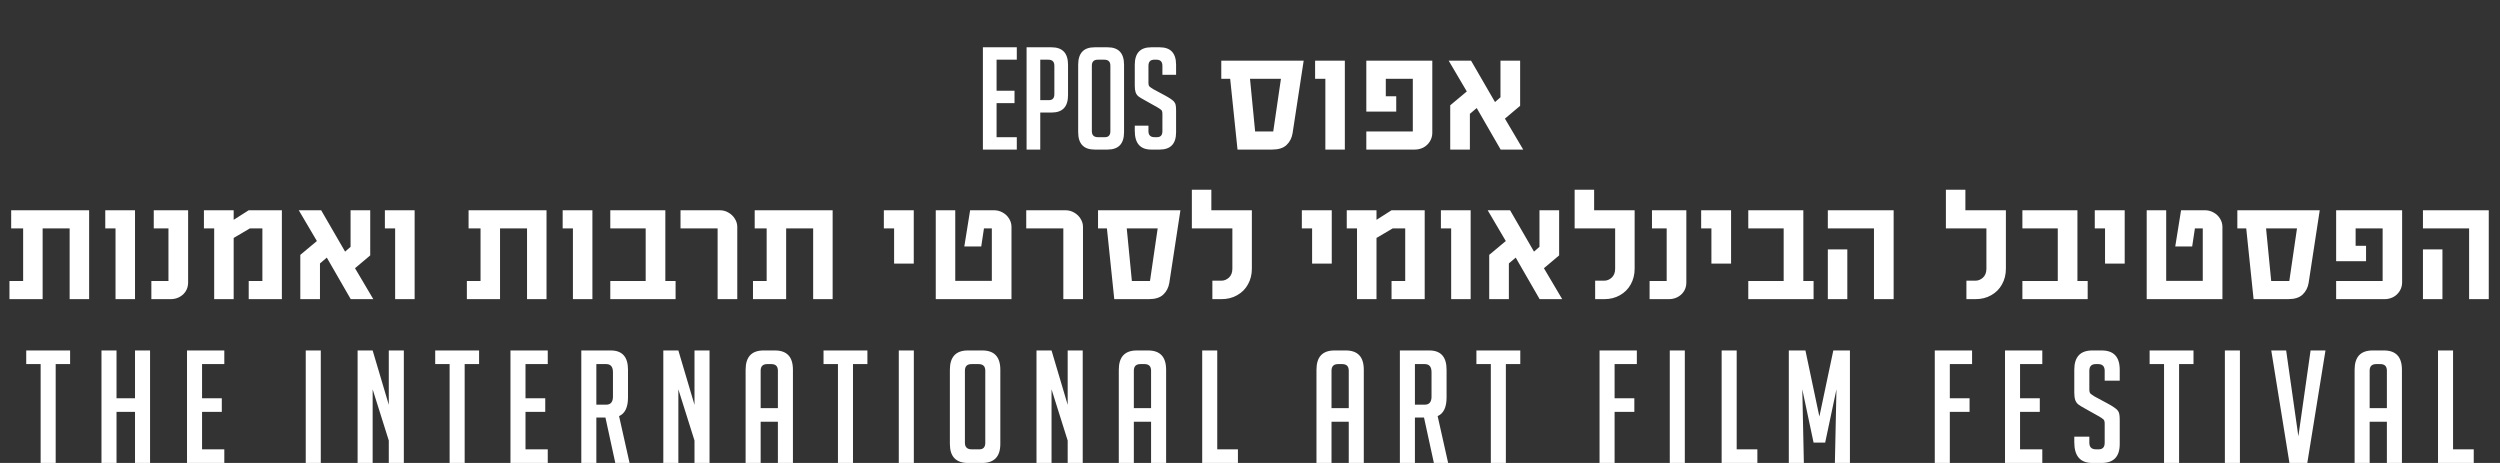
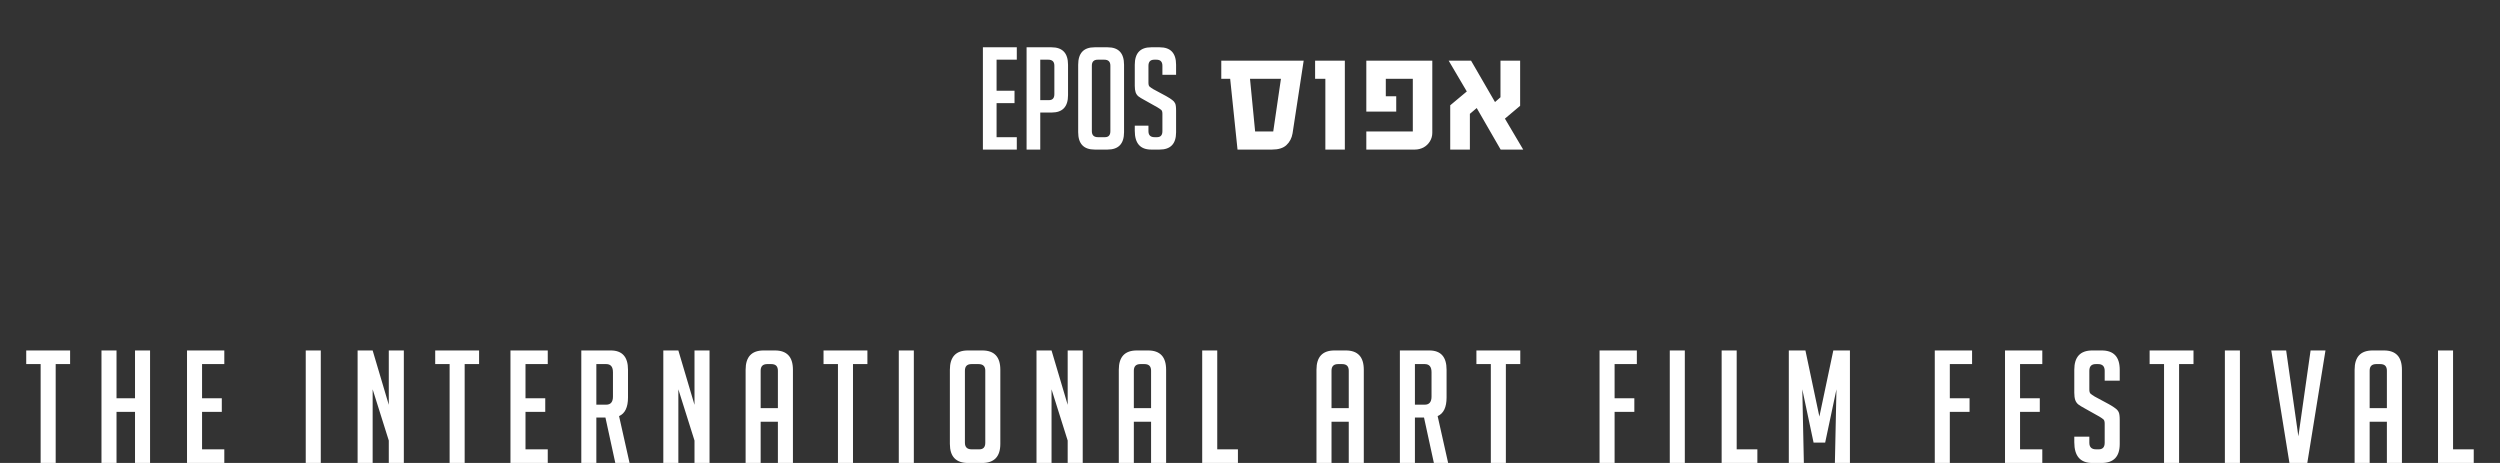
<svg xmlns="http://www.w3.org/2000/svg" width="351" height="65" viewBox="0 0 351 65" fill="none">
  <rect x="0" y="0" width="351" height="65" fill="#333333" stroke="none" />
-   <path d="M1.329 42V39.456H3.249V32.064H1.569V29.52H12.513V42H9.777V32.064H5.985V42H1.329ZM16.22 42V32.064H14.78V29.52H18.956V42H16.22ZM21.251 42V39.456H23.651V32.064H21.587V29.52H26.411V39.648C26.411 40.336 26.171 40.904 25.691 41.352C25.211 41.784 24.627 42 23.939 42H21.251ZM30.071 42V32.064H28.631V29.52H32.807V30.864L34.919 29.52H39.575V42H34.919V39.456H36.839V32.064H35.087L32.807 33.408V42H30.071ZM42.164 42V35.784L44.492 33.84L41.948 29.52H45.092L48.452 35.328L49.22 34.656V29.52H51.98V35.856L49.844 37.656L52.412 42H49.244L45.884 36.168L44.924 36.984V42H42.164ZM55.477 42V32.064H54.038V29.52H58.214V42H55.477ZM65.548 42V39.456H67.468V32.064H65.788V29.52H76.732V42H73.996V32.064H70.204V42H65.548ZM80.438 42V32.064H78.998V29.52H83.174V42H80.438ZM85.685 42V39.456H90.653V32.064H85.685V29.52H93.413V39.456H94.853V42H85.685ZM100.753 42V32.064H95.545V29.52H101.041C101.505 29.52 101.921 29.632 102.289 29.856C102.673 30.08 102.969 30.368 103.177 30.72C103.401 31.072 103.513 31.456 103.513 31.872V42H100.753ZM105.719 42V39.456H107.639V32.064H105.959V29.52H116.903V42H114.167V32.064H110.375V42H105.719ZM125.532 37.008V32.064H124.092V29.52H128.292V37.008H125.532ZM131.381 42V29.52H134.117V39.432H139.253V32.064H138.149L137.765 34.608H135.389L136.205 29.52H139.541C139.989 29.52 140.397 29.624 140.765 29.832C141.149 30.04 141.453 30.328 141.677 30.696C141.901 31.048 142.013 31.44 142.013 31.872V42H131.381ZM149.292 42V32.064H144.084V29.52H149.58C150.044 29.52 150.46 29.632 150.828 29.856C151.212 30.08 151.508 30.368 151.716 30.72C151.94 31.072 152.052 31.456 152.052 31.872V42H149.292ZM156.443 42L155.411 32.064H154.163V29.52H165.731L164.171 39.72C164.059 40.392 163.771 40.944 163.307 41.376C162.859 41.792 162.187 42 161.291 42H156.443ZM161.459 39.456L162.539 32.064H158.195L158.915 39.456H161.459ZM170.217 42V39.408H171.489C171.873 39.408 172.225 39.264 172.545 38.976C172.865 38.672 173.025 38.256 173.025 37.728V32.064H167.337V26.64H170.073V29.52H175.761V37.728C175.761 38.544 175.577 39.28 175.209 39.936C174.857 40.576 174.353 41.08 173.697 41.448C173.057 41.816 172.321 42 171.489 42H170.217ZM184.219 37.008V32.064H182.779V29.52H186.979V37.008H184.219ZM190.524 42V32.064H189.084V29.52H193.26V30.864L195.372 29.52H200.028V42H195.372V39.456H197.292V32.064H195.54L193.26 33.408V42H190.524ZM203.743 42V32.064H202.303V29.52H206.479V42H203.743ZM209.086 42V35.784L211.414 33.84L208.87 29.52H212.014L215.374 35.328L216.142 34.656V29.52H218.902V35.856L216.766 37.656L219.334 42H216.166L212.806 36.168L211.846 36.984V42H209.086ZM223.959 42V39.408H225.231C225.615 39.408 225.967 39.264 226.287 38.976C226.607 38.672 226.767 38.256 226.767 37.728V32.064H221.079V26.64H223.815V29.52H229.503V37.728C229.503 38.544 229.319 39.28 228.951 39.936C228.599 40.576 228.095 41.08 227.439 41.448C226.799 41.816 226.063 42 225.231 42H223.959ZM231.602 42V39.456H234.002V32.064H231.938V29.52H236.762V39.648C236.762 40.336 236.522 40.904 236.042 41.352C235.562 41.784 234.978 42 234.29 42H231.602ZM240.282 37.008V32.064H238.842V29.52H243.042V37.008H240.282ZM245.459 42V39.456H250.427V32.064H245.459V29.52H253.187V39.456H254.627V42H245.459ZM263.107 42V32.064H256.627V29.52H265.867V42H263.107ZM256.627 42V35.016H259.363V42H256.627ZM276.084 42V39.408H277.356C277.74 39.408 278.092 39.264 278.412 38.976C278.732 38.672 278.892 38.256 278.892 37.728V32.064H273.204V26.64H275.94V29.52H281.628V37.728C281.628 38.544 281.444 39.28 281.076 39.936C280.724 40.576 280.22 41.08 279.564 41.448C278.924 41.816 278.188 42 277.356 42H276.084ZM283.943 42V39.456H288.911V32.064H283.943V29.52H291.671V39.456H293.111V42H283.943ZM295.547 37.008V32.064H294.107V29.52H298.307V37.008H295.547ZM301.396 42V29.52H304.133V39.432H309.269V32.064H308.165L307.781 34.608H305.405L306.221 29.52H309.557C310.005 29.52 310.413 29.624 310.781 29.832C311.165 30.04 311.469 30.328 311.693 30.696C311.917 31.048 312.029 31.44 312.029 31.872V42H301.396ZM316.403 42L315.371 32.064H314.123V29.52H325.691L324.131 39.72C324.019 40.392 323.731 40.944 323.267 41.376C322.819 41.792 322.147 42 321.251 42H316.403ZM321.419 39.456L322.499 32.064H318.155L318.875 39.456H321.419ZM327.994 42V39.456H334.522V32.064H330.73V34.512H332.194V36.672H327.994V29.52H337.258V39.648C337.258 40.08 337.146 40.48 336.922 40.848C336.698 41.216 336.394 41.504 336.01 41.712C335.626 41.904 335.226 42 334.81 42H327.994ZM346.662 42V32.064H340.182V29.52H349.422V42H346.662ZM340.182 42V35.016H342.918V42H340.182Z" fill="white" />
  <path d="M7.818 51.118V65H5.706V51.118H3.682V49.204H9.842V51.118H7.818ZM18.956 65V57.828H16.36V65H14.248V49.204H16.36V55.914H18.956V49.204H21.068V65H18.956ZM26.257 65V49.204H31.493V51.118H28.369V55.914H31.141V57.828H28.369V63.086H31.493V65H26.257ZM42.926 65V49.204H45.038V65H42.926ZM54.586 56.838V49.204H56.698V65H54.586V61.854L52.32 54.66V65H50.208V49.204H52.32L54.586 56.838ZM65.239 51.118V65H63.127V51.118H61.103V49.204H67.263V51.118H65.239ZM71.669 65V49.204H76.905V51.118H73.781V55.914H76.553V57.828H73.781V63.086H76.905V65H71.669ZM81.615 49.204H85.751C87.364 49.204 88.171 50.106 88.171 51.91V55.804C88.171 57.183 87.753 58.055 86.917 58.422L88.391 65H86.389L85.003 58.62H83.727V65H81.615V49.204ZM83.727 56.816H85.113C85.743 56.816 86.059 56.435 86.059 55.672V52.262C86.059 51.499 85.743 51.118 85.113 51.118H83.727V56.816ZM97.507 56.838V49.204H99.619V65H97.507V61.854L95.241 54.66V65H93.129V49.204H95.241L97.507 56.838ZM106.796 65H104.684V51.91C104.684 50.106 105.527 49.204 107.214 49.204H108.798C110.485 49.204 111.328 50.106 111.328 51.91V65H109.216V59.214H106.796V65ZM109.216 57.3V52.042C109.216 51.426 108.908 51.118 108.292 51.118H107.72C107.104 51.118 106.796 51.426 106.796 52.042V57.3H109.216ZM119.76 51.118V65H117.648V51.118H115.624V49.204H121.784V51.118H119.76ZM126.19 65V49.204H128.302V65H126.19ZM135.914 65C134.213 65 133.362 64.105 133.362 62.316V51.91C133.362 50.106 134.206 49.204 135.892 49.204H137.916C139.603 49.204 140.446 50.106 140.446 51.91V62.316C140.446 64.105 139.596 65 137.894 65H135.914ZM136.42 63.086H137.498C138.056 63.086 138.334 62.778 138.334 62.162V52.042C138.334 51.426 138.019 51.118 137.388 51.118H136.398C135.782 51.118 135.474 51.426 135.474 52.042V62.162C135.474 62.778 135.79 63.086 136.42 63.086ZM149.902 56.838V49.204H152.014V65H149.902V61.854L147.636 54.66V65H145.524V49.204H147.636L149.902 56.838ZM159.191 65H157.079V51.91C157.079 50.106 157.922 49.204 159.609 49.204H161.193C162.879 49.204 163.723 50.106 163.723 51.91V65H161.611V59.214H159.191V65ZM161.611 57.3V52.042C161.611 51.426 161.303 51.118 160.687 51.118H160.115C159.499 51.118 159.191 51.426 159.191 52.042V57.3H161.611ZM173.805 65H168.789V49.204H170.901V63.086H173.805V65ZM186.945 65H184.833V51.91C184.833 50.106 185.676 49.204 187.363 49.204H188.947C190.634 49.204 191.477 50.106 191.477 51.91V65H189.365V59.214H186.945V65ZM189.365 57.3V52.042C189.365 51.426 189.057 51.118 188.441 51.118H187.869C187.253 51.118 186.945 51.426 186.945 52.042V57.3H189.365ZM196.543 49.204H200.679C202.293 49.204 203.099 50.106 203.099 51.91V55.804C203.099 57.183 202.681 58.055 201.845 58.422L203.319 65H201.317L199.931 58.62H198.655V65H196.543V49.204ZM198.655 56.816H200.041C200.672 56.816 200.987 56.435 200.987 55.672V52.262C200.987 51.499 200.672 51.118 200.041 51.118H198.655V56.816ZM211.424 51.118V65H209.312V51.118H207.288V49.204H213.448V51.118H211.424ZM229.461 55.914V57.828H226.689V65H224.577V49.204H229.813V51.118H226.689V55.914H229.461ZM234.437 65V49.204H236.549V65H234.437ZM246.735 65H241.719V49.204H243.831V63.086H246.735V65ZM255.44 58.488L257.398 49.204H259.73V65H257.618L257.838 54.66L256.254 62.14H254.626L253.042 54.66L253.262 65H251.15V49.204H253.482L255.44 58.488ZM276.527 55.914V57.828H273.755V65H271.643V49.204H276.879V51.118H273.755V55.914H276.527ZM281.503 65V49.204H286.739V51.118H283.615V55.914H286.387V57.828H283.615V63.086H286.739V65H281.503ZM295.498 53.45V52.064C295.498 51.433 295.19 51.118 294.574 51.118H294.244C293.642 51.118 293.342 51.433 293.342 52.064V54.682C293.342 54.975 293.4 55.173 293.518 55.276C293.635 55.379 293.826 55.511 294.09 55.672L296.092 56.75C296.532 56.999 296.84 57.197 297.016 57.344C297.206 57.476 297.353 57.645 297.456 57.85C297.558 58.041 297.61 58.415 297.61 58.972V62.338C297.61 64.113 296.759 65 295.058 65H293.76C292.073 65 291.23 64.032 291.23 62.096V61.304H293.342V62.162C293.342 62.778 293.657 63.086 294.288 63.086H294.662C295.219 63.086 295.498 62.778 295.498 62.162V59.478C295.498 59.185 295.439 58.987 295.322 58.884C295.204 58.781 295.014 58.649 294.75 58.488L292.748 57.366C292.308 57.131 291.985 56.933 291.78 56.772C291.589 56.611 291.45 56.405 291.362 56.156C291.274 55.892 291.23 55.555 291.23 55.144V51.91C291.23 50.106 292.073 49.204 293.76 49.204H295.08C296.766 49.204 297.61 50.106 297.61 51.91V53.45H295.498ZM305.943 51.118V65H303.831V51.118H301.807V49.204H307.967V51.118H305.943ZM312.373 65V49.204H314.485V65H312.373ZM326.497 49.204L323.945 65H321.437L318.885 49.204H320.975L322.691 61.26L324.407 49.204H326.497ZM332.699 65H330.587V51.91C330.587 50.106 331.43 49.204 333.117 49.204H334.701C336.388 49.204 337.231 50.106 337.231 51.91V65H335.119V59.214H332.699V65ZM335.119 57.3V52.042C335.119 51.426 334.811 51.118 334.195 51.118H333.623C333.007 51.118 332.699 51.426 332.699 52.042V57.3H335.119ZM347.313 65H342.297V49.204H344.409V63.086H347.313V65Z" fill="white" />
  <path d="M137.999 21V6.64H142.759V8.38H139.919V12.74H142.439V14.48H139.919V19.26H142.759V21H137.999ZM144.132 6.64H147.632C149.178 6.64 149.952 7.46 149.952 9.1V13.36C149.952 14.987 149.185 15.8 147.652 15.8H146.052V21H144.132V6.64ZM146.052 14.06H147.272C147.778 14.06 148.032 13.78 148.032 13.22V9.22C148.032 8.66 147.745 8.38 147.172 8.38H146.052V14.06ZM153.696 21C152.149 21 151.376 20.187 151.376 18.56V9.1C151.376 7.46 152.142 6.64 153.676 6.64H155.516C157.049 6.64 157.816 7.46 157.816 9.1V18.56C157.816 20.187 157.042 21 155.496 21H153.696ZM154.156 19.26H155.136C155.642 19.26 155.896 18.98 155.896 18.42V9.22C155.896 8.66 155.609 8.38 155.036 8.38H154.136C153.576 8.38 153.296 8.66 153.296 9.22V18.42C153.296 18.98 153.582 19.26 154.156 19.26ZM163.202 10.5V9.24C163.202 8.667 162.922 8.38 162.362 8.38H162.062C161.516 8.38 161.242 8.667 161.242 9.24V11.62C161.242 11.887 161.296 12.067 161.402 12.16C161.509 12.253 161.682 12.373 161.922 12.52L163.742 13.5C164.142 13.727 164.422 13.907 164.582 14.04C164.756 14.16 164.889 14.313 164.982 14.5C165.076 14.673 165.122 15.013 165.122 15.52V18.58C165.122 20.193 164.349 21 162.802 21H161.622C160.089 21 159.322 20.12 159.322 18.36V17.64H161.242V18.42C161.242 18.98 161.529 19.26 162.102 19.26H162.442C162.949 19.26 163.202 18.98 163.202 18.42V15.98C163.202 15.713 163.149 15.533 163.042 15.44C162.936 15.347 162.762 15.227 162.522 15.08L160.702 14.06C160.302 13.847 160.009 13.667 159.822 13.52C159.649 13.373 159.522 13.187 159.442 12.96C159.362 12.72 159.322 12.413 159.322 12.04V9.1C159.322 7.46 160.089 6.64 161.622 6.64H162.822C164.356 6.64 165.122 7.46 165.122 9.1V10.5H163.202ZM173.748 21L172.716 11.064H171.468V8.52H183.036L181.476 18.72C181.364 19.392 181.076 19.944 180.612 20.376C180.164 20.792 179.492 21 178.596 21H173.748ZM178.764 18.456L179.844 11.064H175.5L176.22 18.456H178.764ZM186.08 21V11.064H184.64V8.52H188.816V21H186.08ZM191.831 21V18.456H198.359V11.064H194.567V13.512H196.031V15.672H191.831V8.52H201.095V18.648C201.095 19.08 200.983 19.48 200.759 19.848C200.535 20.216 200.231 20.504 199.847 20.712C199.463 20.904 199.063 21 198.647 21H191.831ZM203.611 21V14.784L205.939 12.84L203.395 8.52H206.539L209.899 14.328L210.667 13.656V8.52H213.427V14.856L211.291 16.656L213.859 21H210.691L207.331 15.168L206.371 15.984V21H203.611Z" fill="white" />
</svg>